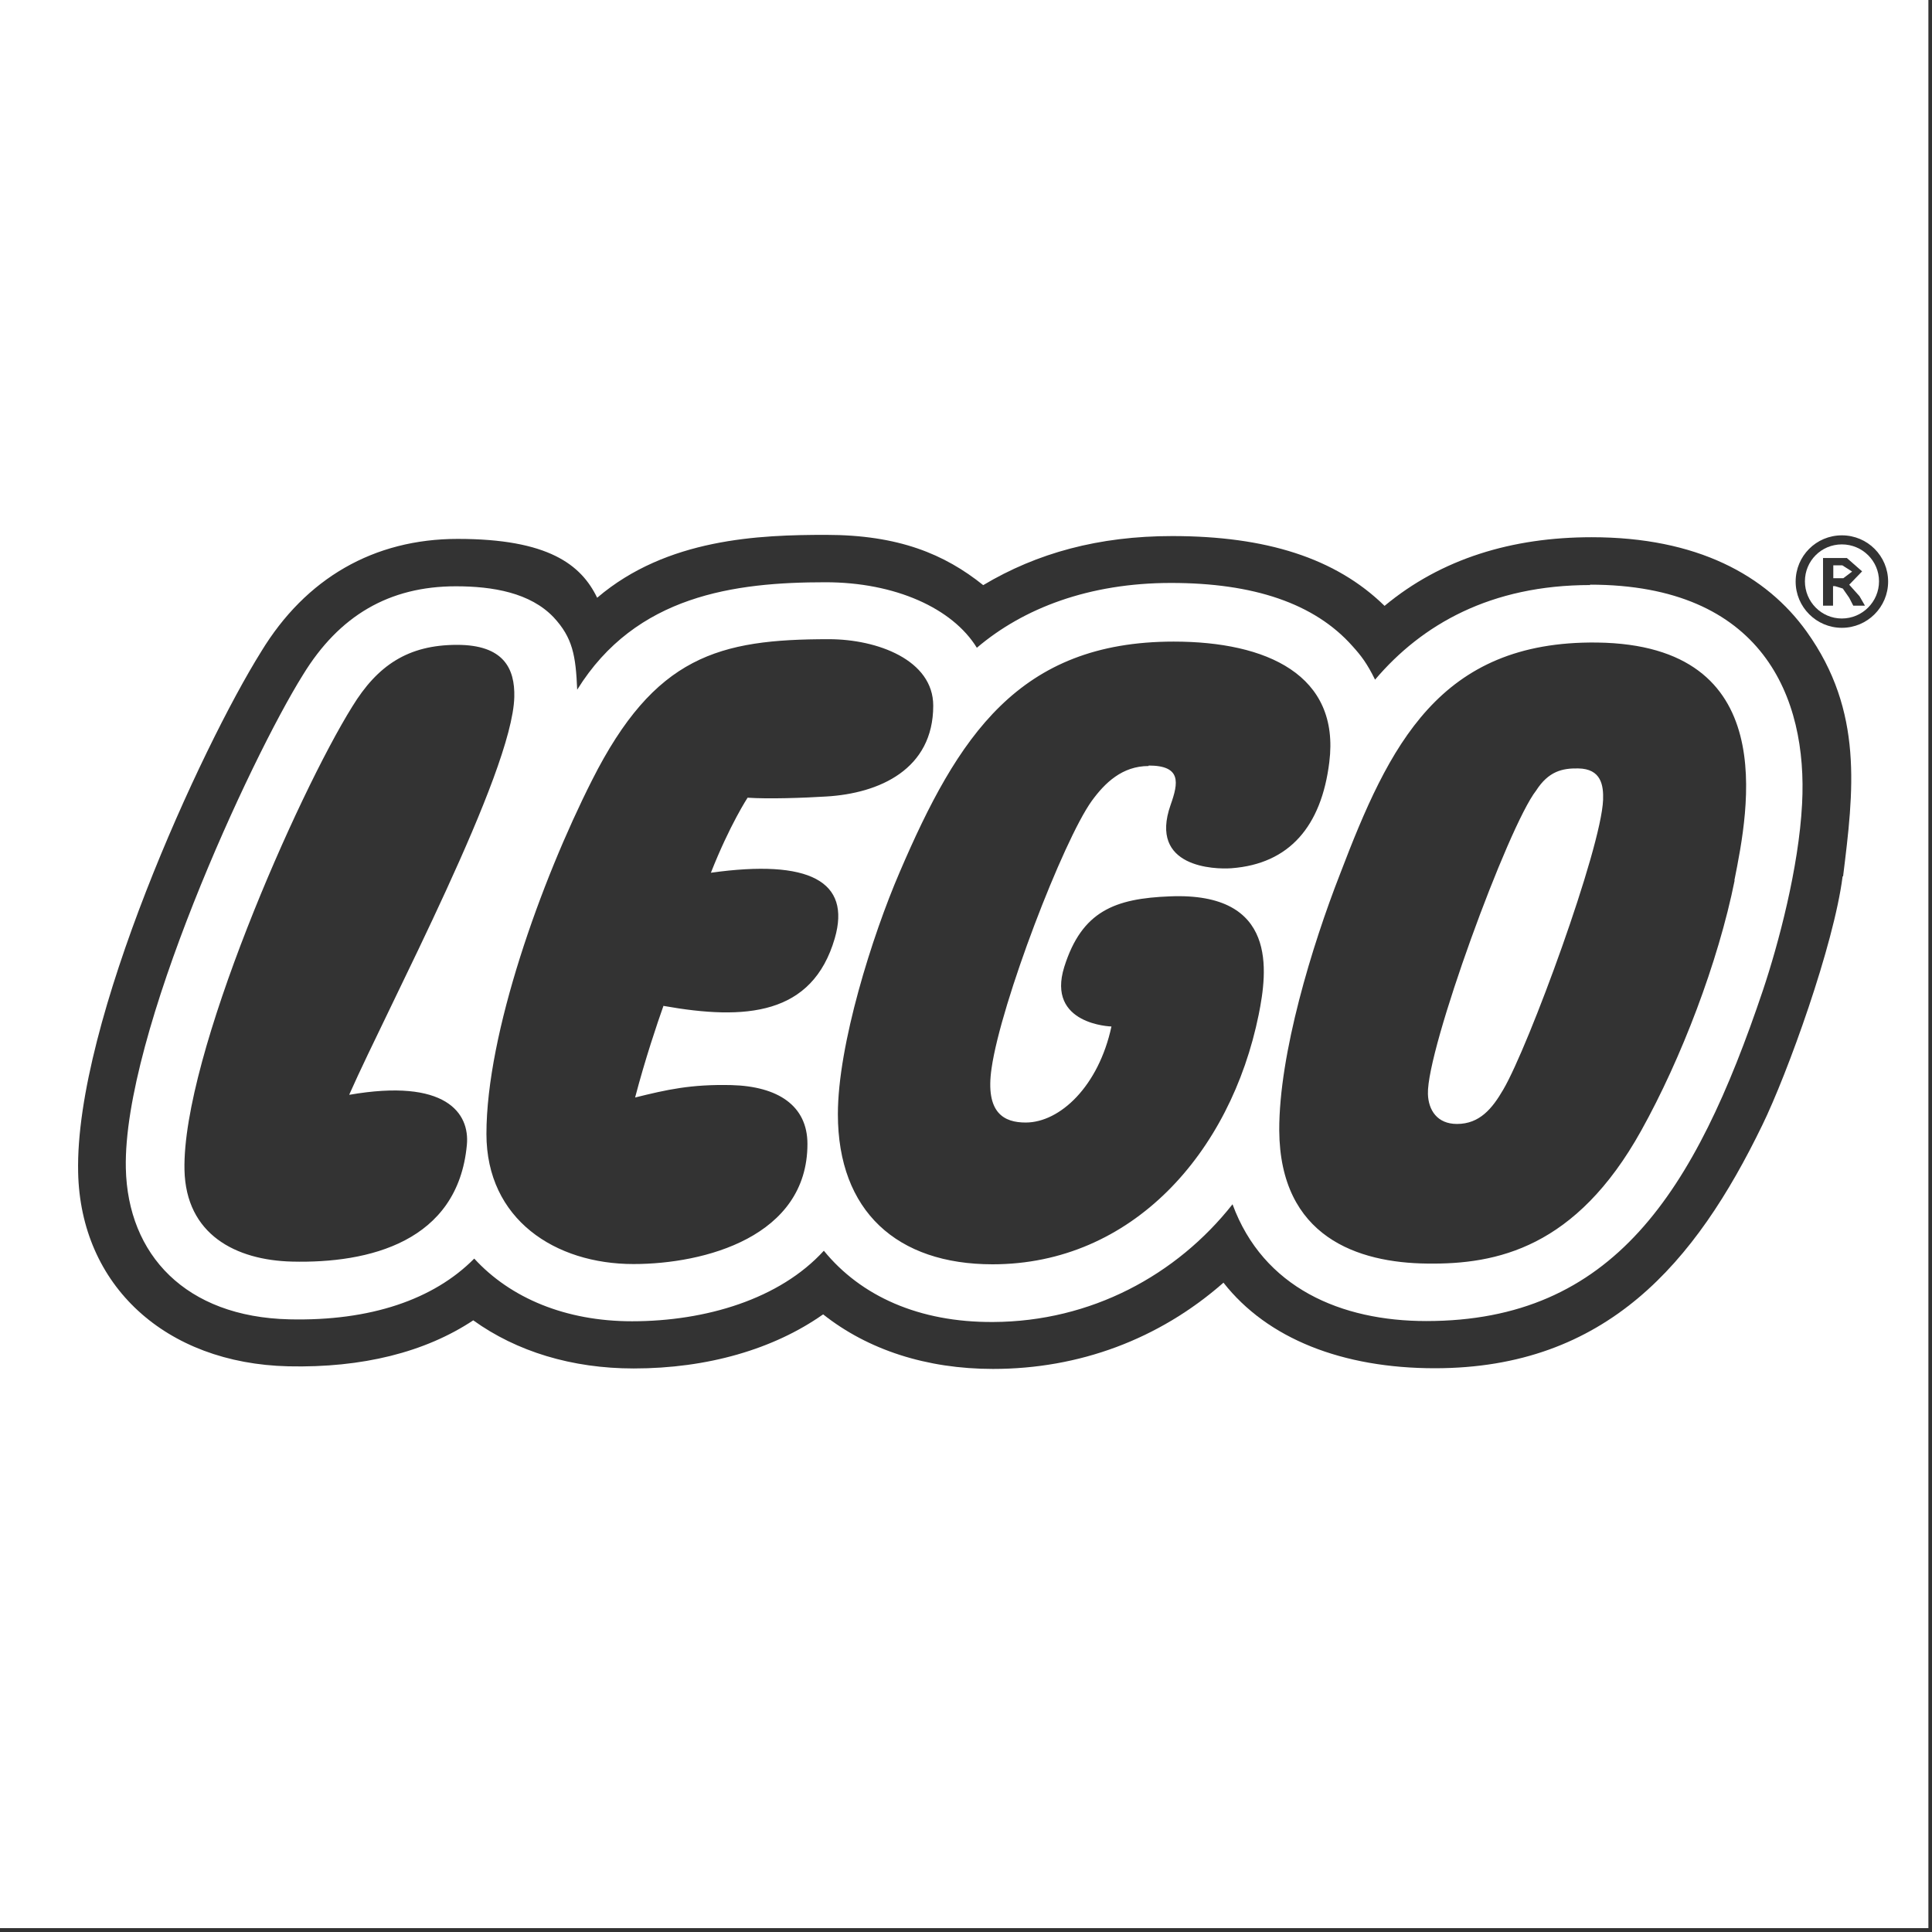
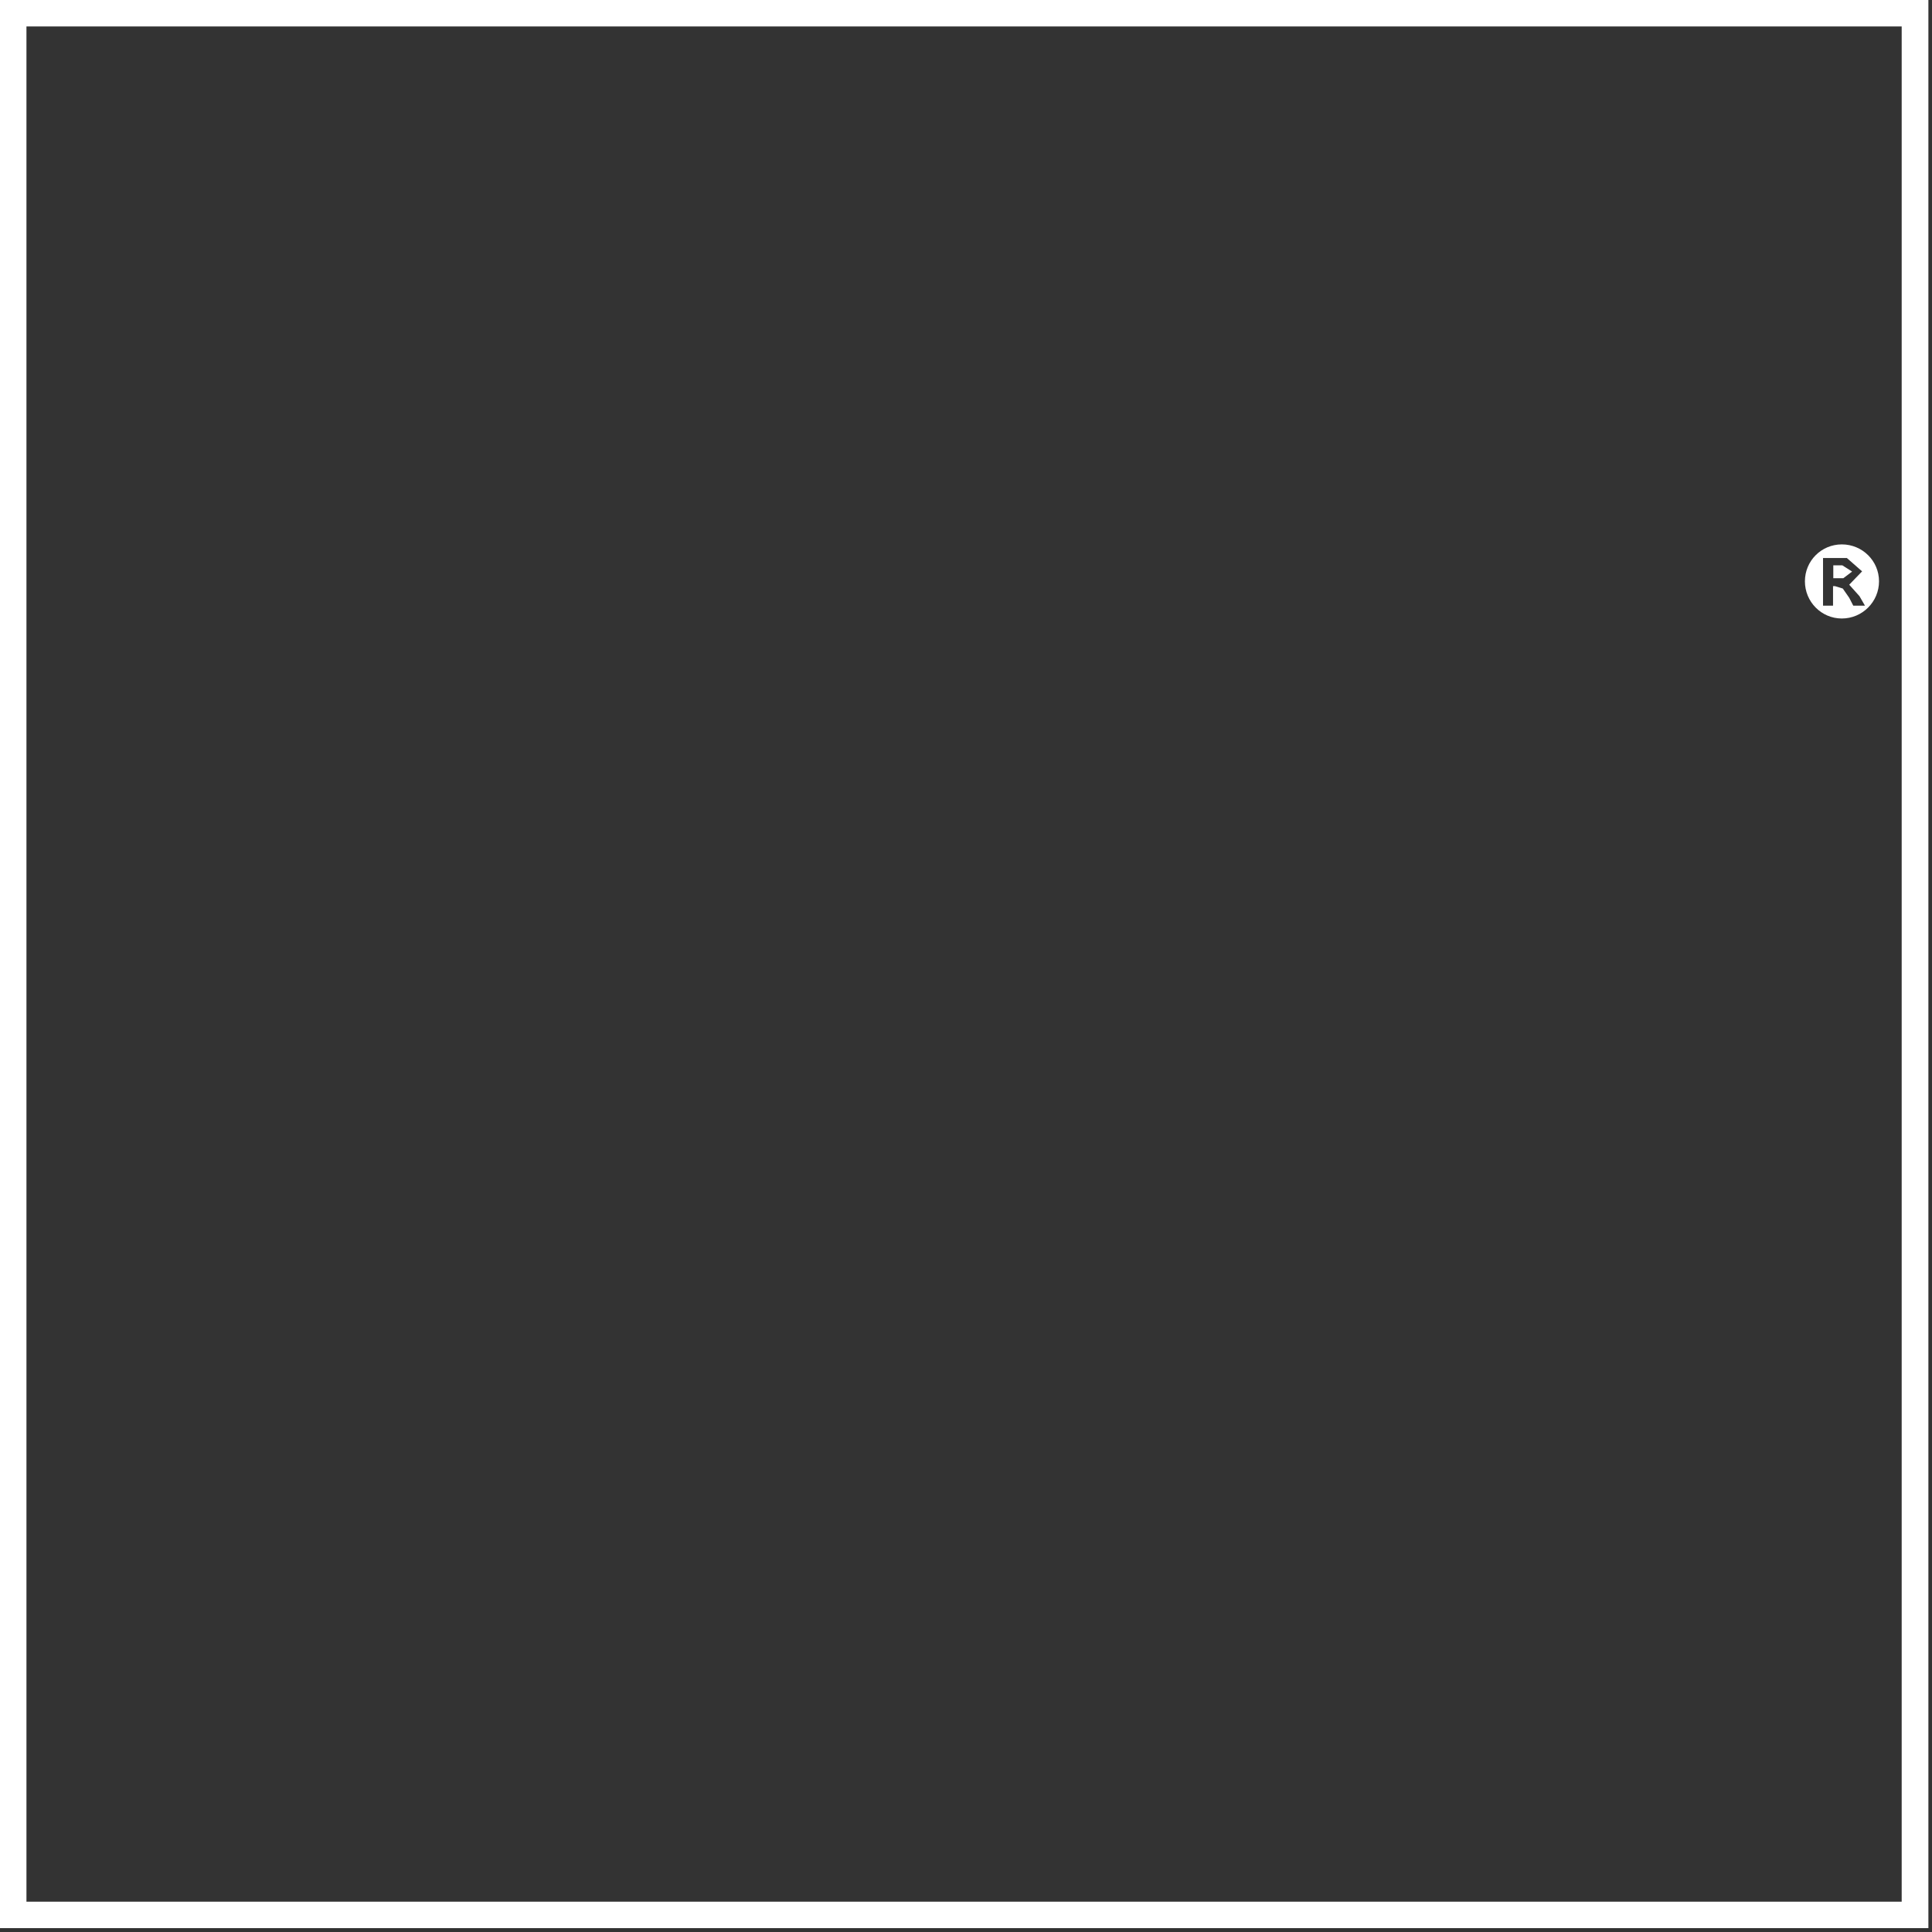
<svg xmlns="http://www.w3.org/2000/svg" height="45" viewBox="0 0 45 45" width="45">
  <rect x="0" y="0" width="45" height="45" fill="#333333" stroke="none" />
  <g fill="#fff">
    <path d="m44.294 44.294h-43.678v-43.678h43.678zm-44.294.616h44.916v-44.91h-44.916z" />
    <path d="m42.9 12.68c-.477 0-.86.383-.86.86 0 .477.383.866.86.866.477 0 .866-.389.866-.866 0-.477-.389-.86-.866-.86zm.544 1.427h-.278l-.094-.183-.15-.216-.183-.056h-.044v.455h-.233v-1.11h.555l.355.311-.3.311.239.267.128.222z" />
-     <path d="m.3.297v44.316h44.316v-44.316zm42.618 20.115c-.205 1.61-1.288 4.601-1.871 5.795-1.554 3.203-3.63 5.662-7.627 5.662-2.143 0-3.897-.683-4.923-1.993-1.504 1.321-3.364 2.009-5.367 2.009-1.549 0-2.914-.444-3.958-1.271-1.149.81-2.692 1.26-4.413 1.26-1.438 0-2.725-.394-3.736-1.121-1.121.744-2.587 1.11-4.307 1.071-2.864-.067-4.84-1.882-4.896-4.518-.078-3.497 2.875-9.908 4.263-12.128 1.038-1.71 2.625-2.626 4.579-2.626 2.109 0 2.875.6 3.247 1.371 1.626-1.388 3.785-1.465 5.329-1.465 1.693 0 2.764.45 3.663 1.171 1.254-.749 2.692-1.143 4.402-1.143 2.181 0 3.808.511 4.946 1.626 1.321-1.099 2.97-1.599 4.824-1.599 2.448 0 4.063.882 5.007 2.198 1.332 1.859 1.093 3.724.849 5.7zm-.017-5.789c-.594 0-1.077-.483-1.077-1.077s.477-1.077 1.077-1.077c.599 0 1.077.483 1.077 1.077s-.483 1.077-1.077 1.077z" />
    <path d="m42.912 13.168h-.211v.3h.233l.205-.155z" />
-     <path d="m37.339 18.63c-.044 1.143-1.732 5.739-2.326 6.75-.255.439-.549.799-1.077.799-.461 0-.666-.322-.677-.699-.033-1.038 1.865-6.228 2.52-7.066.289-.45.611-.522.977-.516.544.006.594.4.583.733zm3.064 1.876c-.383 1.904-1.243 4.152-2.176 5.828-1.521 2.736-3.369 3.119-4.984 3.097-1.615-.017-3.43-.616-3.447-3.103-.005-1.787.766-4.307 1.415-5.967 1.143-2.997 2.309-5.44 5.989-5.395 4.296.056 3.53 3.874 3.197 5.54m-13.643-2.664c-.616 0-1.021.394-1.327.816-.666.932-2.109 4.685-2.331 6.222-.155 1.055.3 1.266.794 1.266.799 0 1.698-.844 1.998-2.237 0 0-1.521-.039-1.099-1.388.411-1.304 1.182-1.593 2.459-1.643 2.526-.105 2.27 1.754 2.07 2.753-.655 3.225-2.953 5.817-6.2 5.817-2.22 0-3.602-1.232-3.602-3.497 0-1.615.799-4.152 1.438-5.634 1.354-3.158 2.77-5.373 6.383-5.373 2.17 0 3.88.777 3.625 2.809-.183 1.488-.927 2.37-2.281 2.47-.383.028-1.932-.011-1.415-1.476.183-.516.255-.916-.511-.916m-11.301 5.595c-.144.405-.427 1.243-.661 2.137.738-.183 1.299-.311 2.243-.289 1.082.028 1.771.477 1.771 1.371 0 2.159-2.392 2.797-4.052 2.797-1.821 0-3.425-1.038-3.425-3.031 0-2.337 1.266-5.878 2.459-8.237 1.46-2.897 2.953-3.286 5.517-3.286 1.127 0 2.431.483 2.431 1.549 0 1.482-1.254 2.043-2.492 2.115-.527.033-1.343.061-1.832.028 0 0-.416.633-.855 1.748 2.298-.322 3.269.2 2.886 1.526-.522 1.798-2.082 1.915-3.985 1.576m-7.321 2.07c2.242-.389 2.809.422 2.736 1.171-.211 2.254-2.281 2.759-4.074 2.714-1.304-.033-2.47-.627-2.503-2.137-.056-2.648 2.642-8.759 3.908-10.79.588-.96 1.299-1.438 2.442-1.438 1.082 0 1.349.549 1.332 1.216-.044 1.771-2.909 7.149-3.841 9.253m28.902-11.862c-2.32 0-3.924.921-5.012 2.204-.189-.383-.322-.555-.522-.777-.888-1.005-2.32-1.476-4.229-1.476s-3.441.588-4.524 1.51c-.566-.921-1.904-1.526-3.525-1.526-2.115 0-4.418.3-5.784 2.503-.033-.794-.105-1.21-.549-1.687-.544-.572-1.415-.722-2.276-.722-1.554 0-2.72.683-3.564 2.065-1.221 1.954-4.191 8.376-4.124 11.49.044 2.015 1.393 3.463 3.808 3.519 1.887.044 3.364-.461 4.307-1.415.844.921 2.131 1.46 3.675 1.46 1.715 0 3.441-.516 4.468-1.643.86 1.055 2.215 1.671 3.946 1.66 2.276-.011 4.268-1.088 5.573-2.742.716 1.948 2.531 2.72 4.513 2.72 4.346 0 6.255-2.986 7.843-7.71.355-1.06.833-2.842.91-4.335.133-2.481-.921-5.107-4.94-5.107" />
  </g>
</svg>